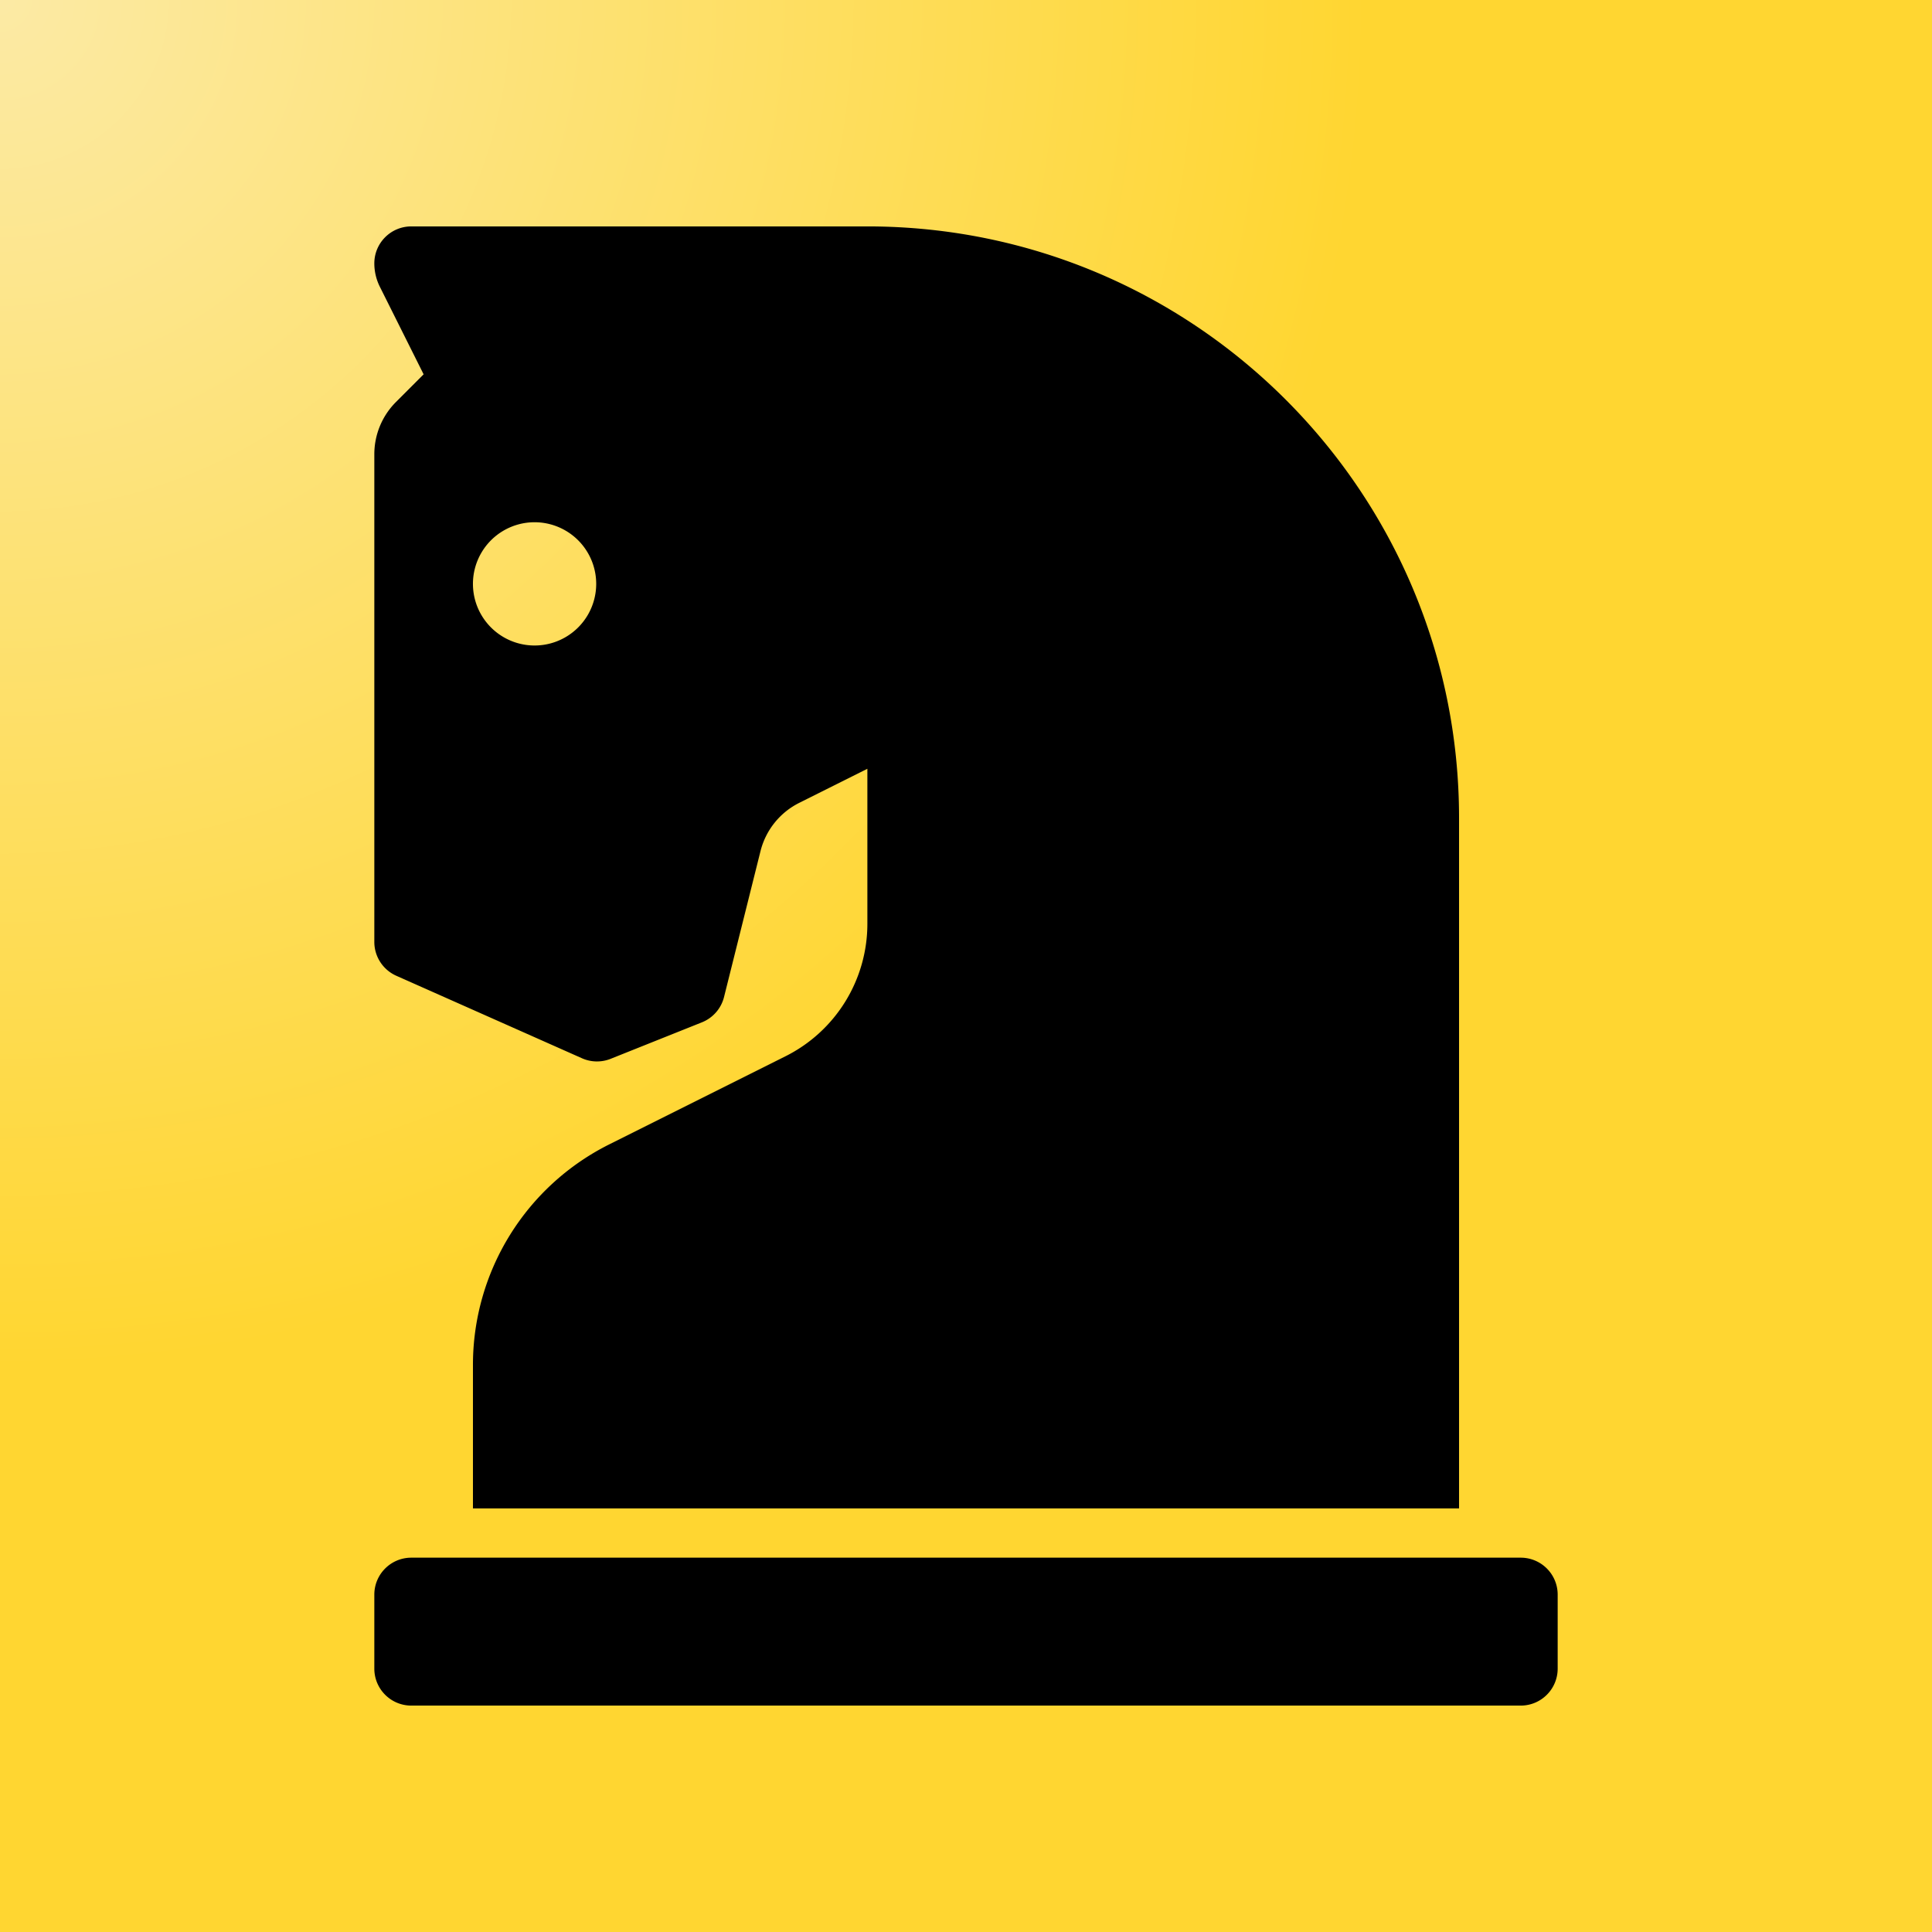
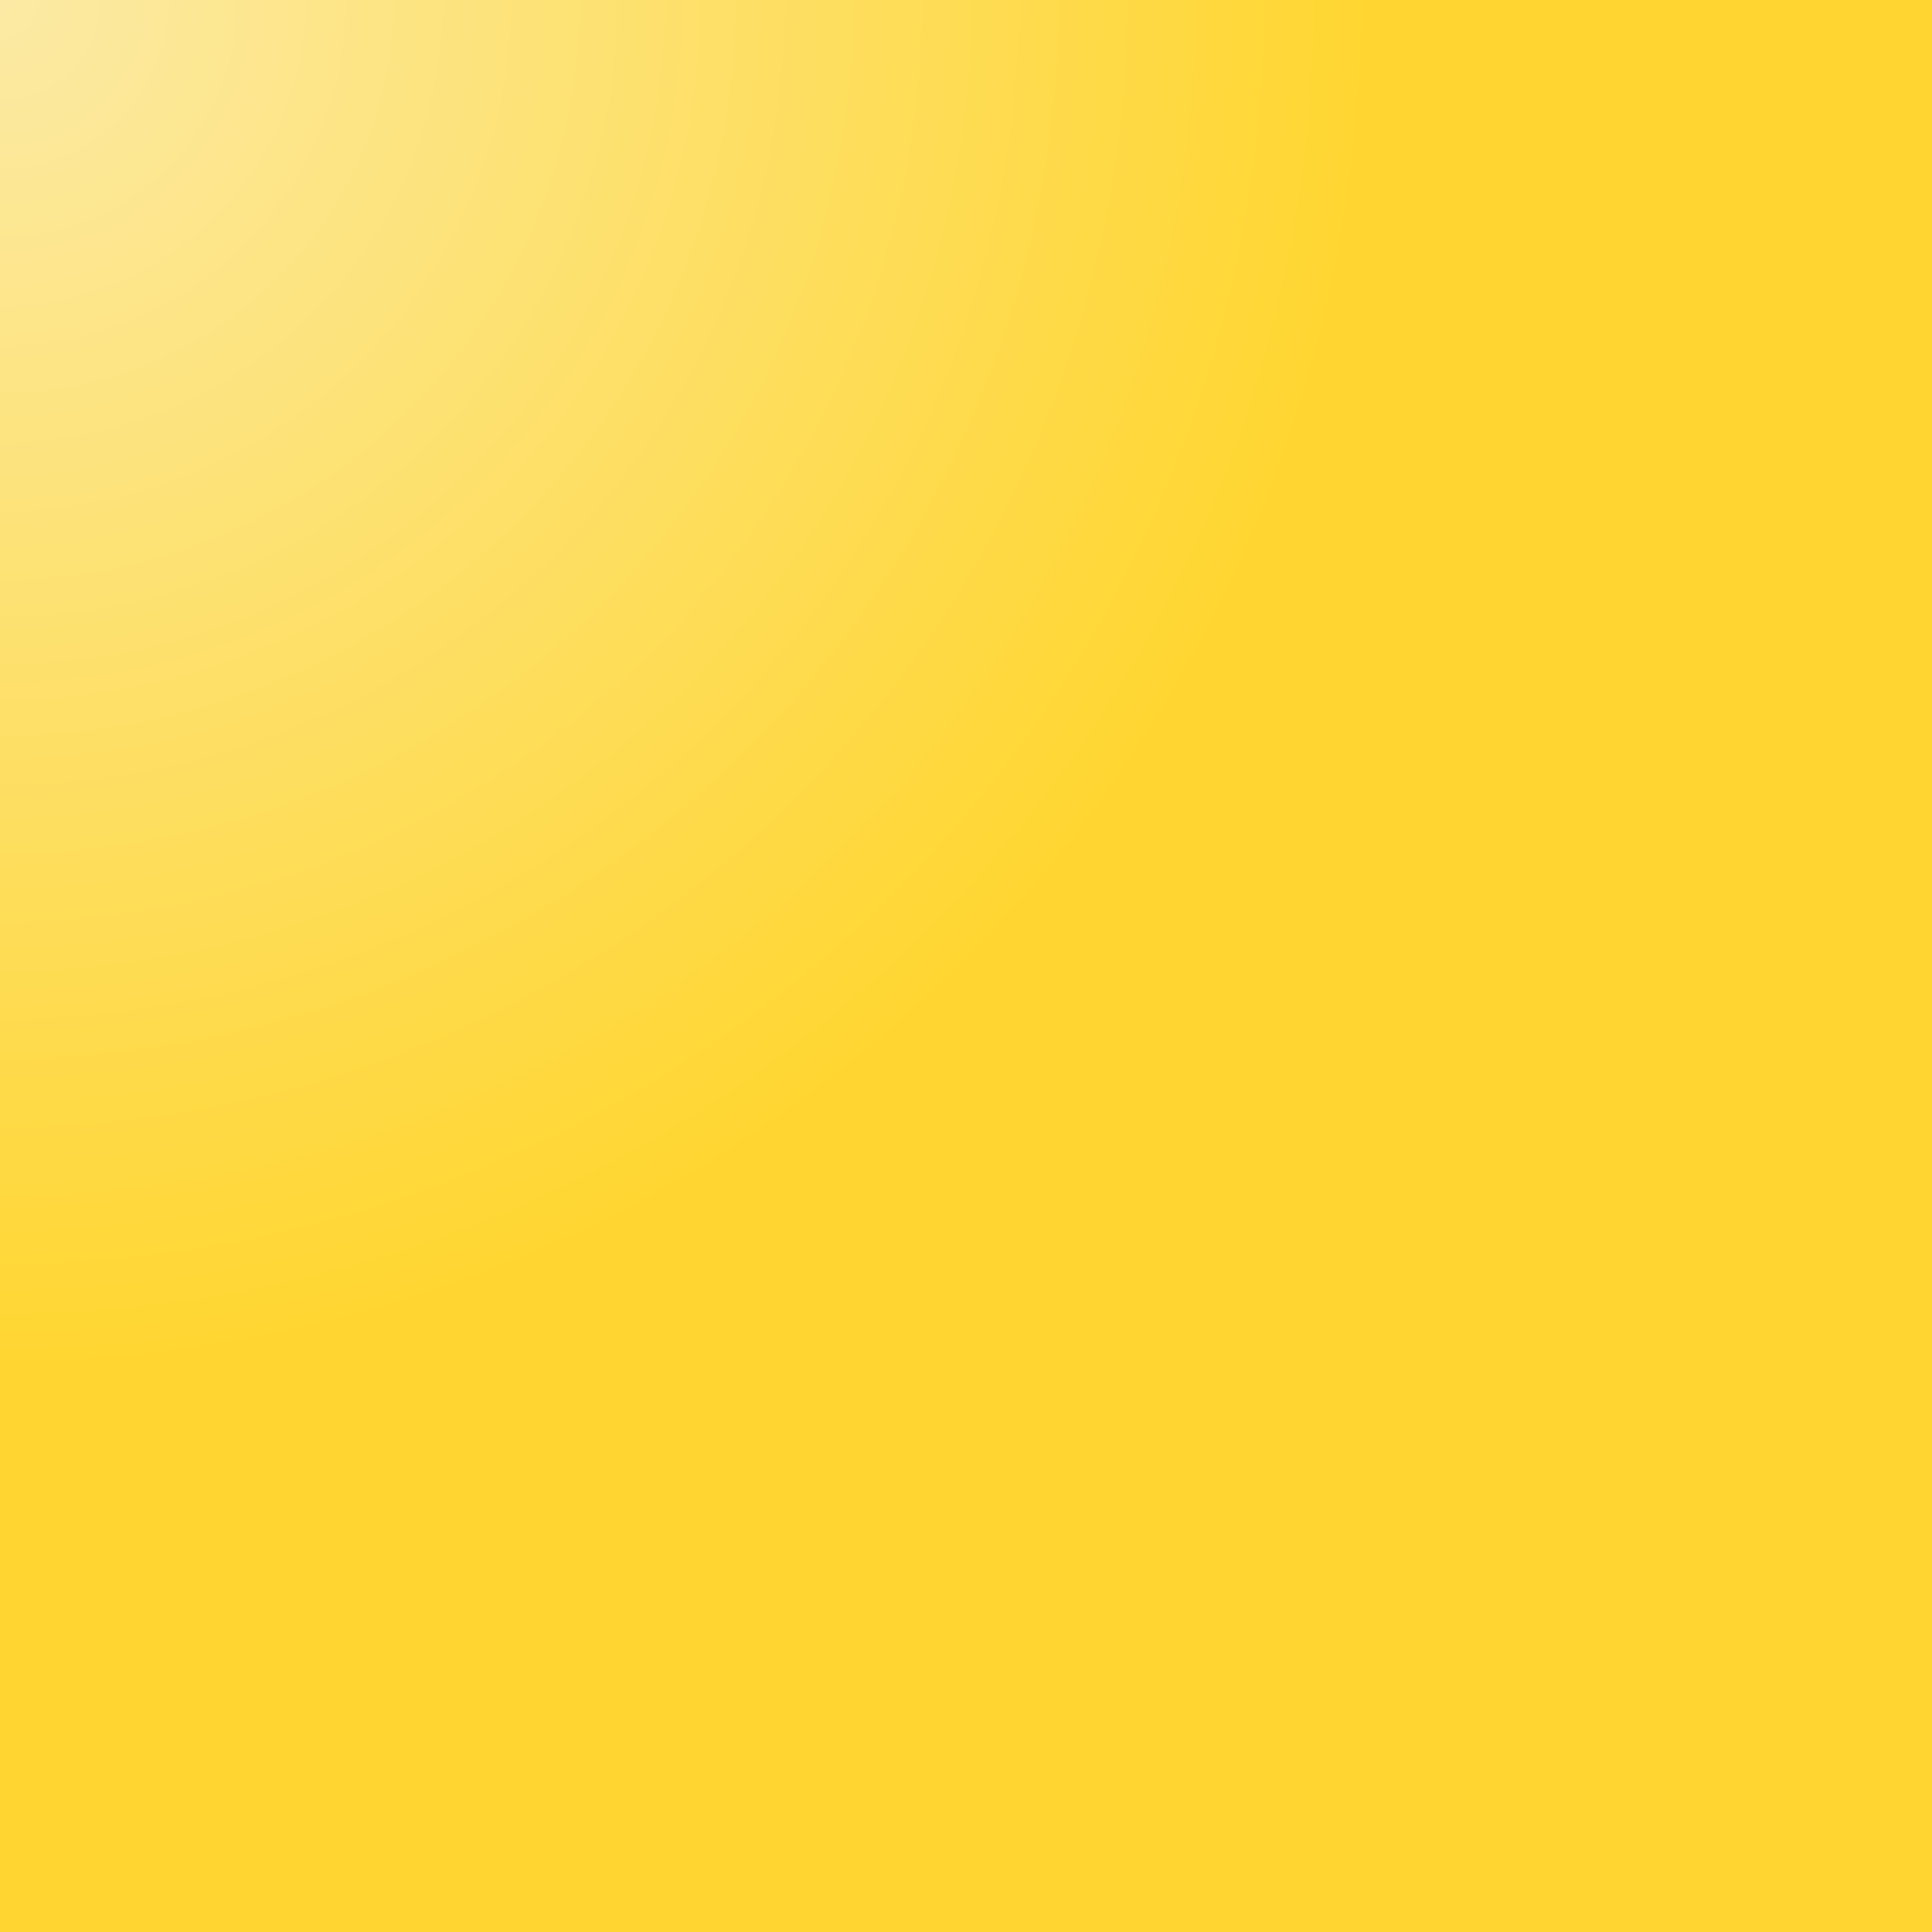
<svg xmlns="http://www.w3.org/2000/svg" viewBox="0 0 64 64" fill-rule="evenodd" clip-rule="evenodd" stroke-linejoin="round" stroke-miterlimit="1.414">
  <path fill="url(#_Radial1)" d="M0 0h64v64H0z" />
-   <path d="M48.333 27.1v22.867H15.667v-4.753a8.165 8.165 0 0 1 4.514-7.304l5.844-2.922a4.908 4.908 0 0 0 2.708-4.383v-5.138l-2.258 1.129c-.64.32-1.108.904-1.282 1.597l-1.208 4.833a1.225 1.225 0 0 1-.733.84l-3.022 1.208a1.22 1.22 0 0 1-.952-.018l-6.151-2.733a1.227 1.227 0 0 1-.727-1.119V15.048c0-.65.258-1.273.718-1.732l.915-.916-1.45-2.901a1.734 1.734 0 0 1-.183-.774c0-.677.548-1.225 1.225-1.225h15.108c10.825 0 19.6 8.775 19.6 19.6zm2.042 24.5h-36.75c-.677 0-1.225.548-1.225 1.225v2.45c0 .677.548 1.225 1.225 1.225h36.75c.677 0 1.225-.548 1.225-1.225v-2.45c0-.677-.548-1.225-1.225-1.225zM17.708 17.3a2.041 2.041 0 1 0 .001 4.083 2.041 2.041 0 0 0-.001-4.083z" fill-rule="nonzero" />
  <defs>
    <radialGradient id="_Radial1" cx="0" cy="0" r="1" gradientUnits="userSpaceOnUse" gradientTransform="scale(45.255)">
      <stop offset="0" stop-color="#fceaa5" />
      <stop offset="1" stop-color="#ffd631" />
    </radialGradient>
  </defs>
</svg>